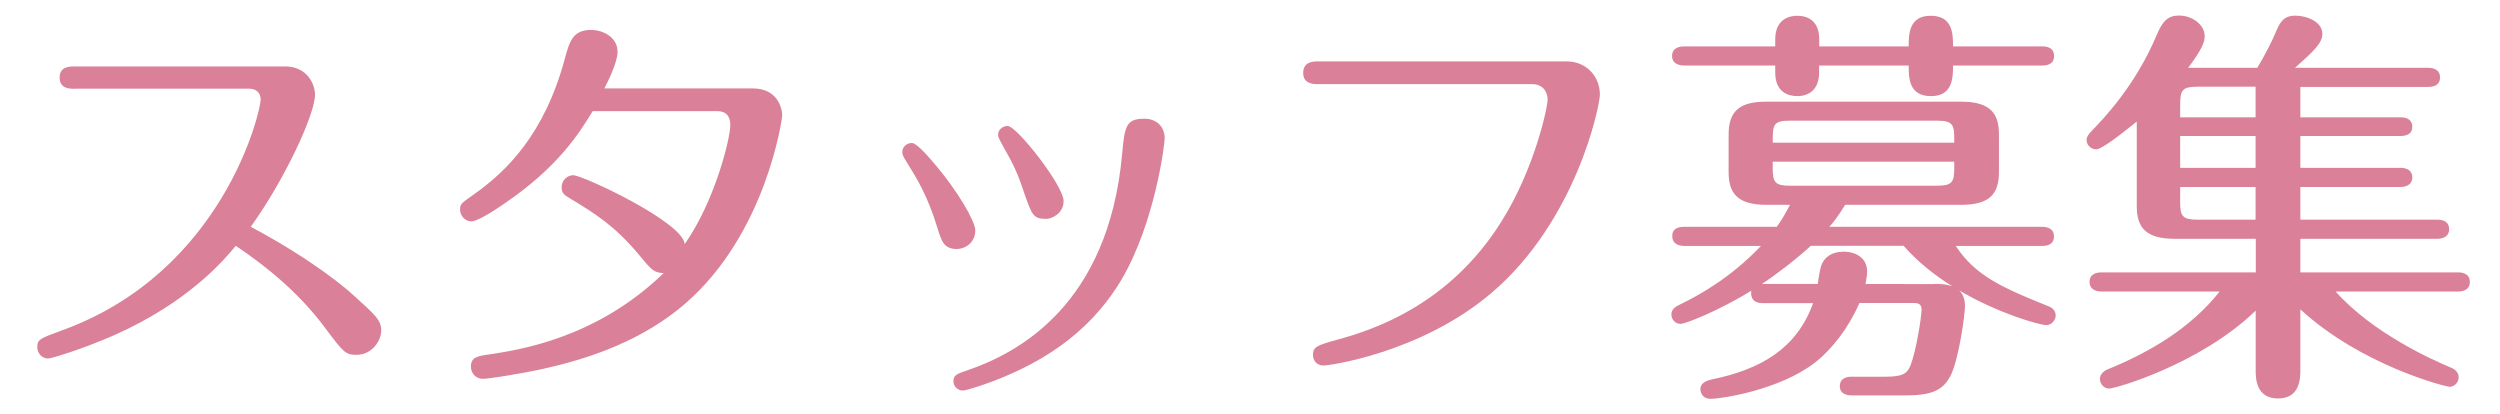
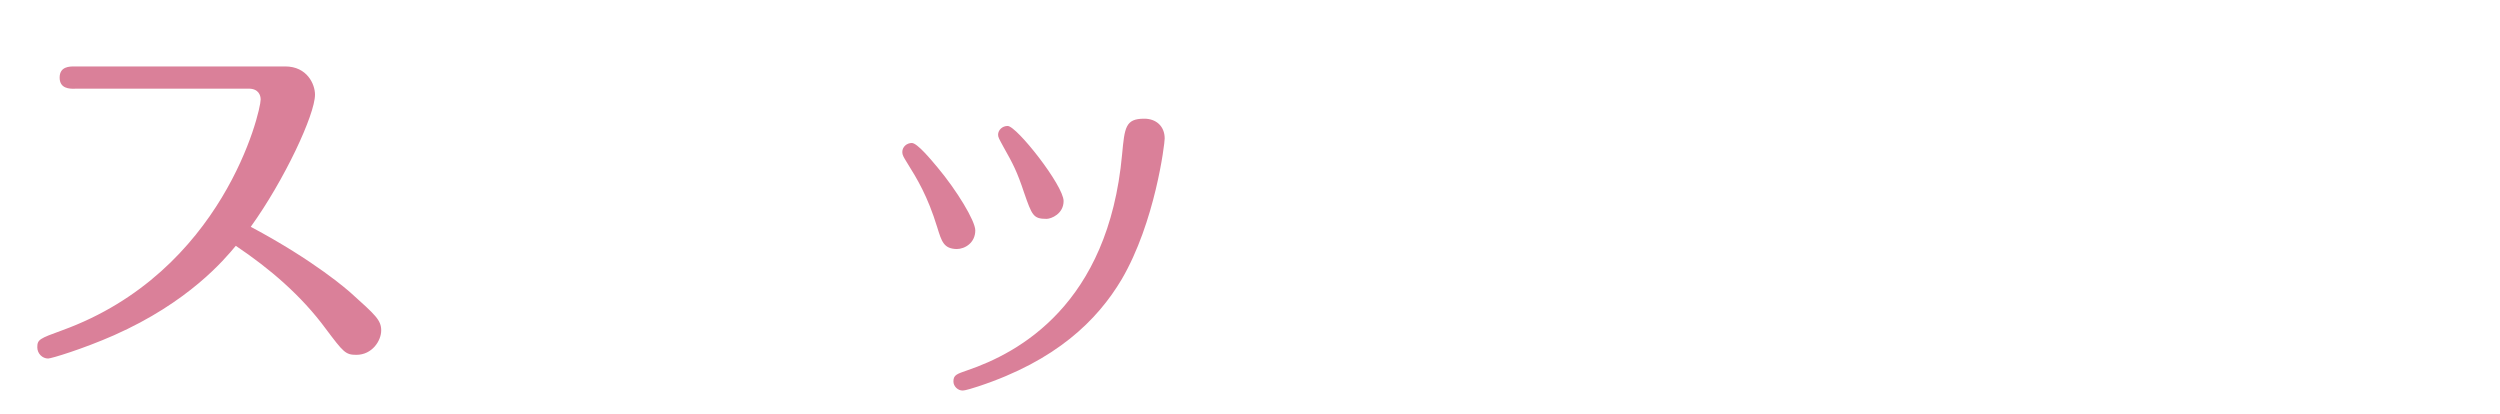
<svg xmlns="http://www.w3.org/2000/svg" version="1.1" id="レイヤー_1" x="0px" y="0px" width="217.14px" height="36px" viewBox="0 0 217.14 36" enable-background="new 0 0 217.14 36" xml:space="preserve">
  <g>
    <path fill="#DA8099" d="M6.48,7.71c-0.43,0-1.3,0-1.3-0.97s0.86-0.97,1.3-0.97h18.29c1.91,0,2.59,1.55,2.59,2.45   c0,1.73-2.66,7.42-5.58,11.48c5.62,2.99,8.46,5.54,8.67,5.72c2.16,1.94,2.66,2.38,2.66,3.28s-0.79,2.12-2.16,2.12   c-0.94,0-1.12-0.22-2.66-2.27c-2.12-2.88-4.86-5.22-7.81-7.2c-1.01,1.22-4.1,4.9-10.58,7.77c-2.7,1.19-5.44,2.02-5.72,2.02   c-0.5,0-0.94-0.43-0.94-0.97c0-0.68,0.18-0.76,2.16-1.48C19.37,23.62,22.64,9.72,22.64,8.64c0-0.36-0.18-0.94-1.04-0.94H6.48z" />
-     <path fill="#DA8099" d="M51.48,9.65c-1.12,1.84-2.95,4.82-7.67,8.03c-0.72,0.5-2.3,1.55-2.88,1.55c-0.47,0-0.97-0.43-0.97-1.04   c0-0.47,0.11-0.54,1.19-1.3c2.81-1.98,6.16-5.22,7.92-11.84c0.4-1.44,0.68-2.45,2.27-2.45c1.01,0,2.3,0.61,2.3,1.91   c0,0.94-0.97,2.84-1.15,3.17h12.89c2.09,0,2.56,1.62,2.56,2.38c0,0.14-1.33,10.19-8.46,16.34C54.5,30.67,48.06,32,43.45,32.72   c-0.76,0.11-1.19,0.18-1.51,0.18c-0.72,0-1.04-0.61-1.04-1.04c0-0.86,0.61-0.94,1.62-1.08c2.56-0.4,9.25-1.37,15.12-7.06   c-0.86-0.04-1.04-0.25-2.2-1.66c-2.12-2.52-3.85-3.56-5.87-4.79c-0.54-0.32-0.79-0.47-0.79-1.01c0-0.58,0.47-1.04,1.01-1.04   c0.83,0,9.54,4.07,9.68,5.98c2.63-3.74,3.96-9.18,3.96-10.33c0-0.25,0-1.22-1.15-1.22H51.48z" />
    <path fill="#DA8099" d="M81.4,19.73c-0.83-2.7-1.73-4.18-2.63-5.62c-0.29-0.47-0.4-0.65-0.4-0.9c0-0.47,0.4-0.79,0.83-0.79   c0.47,0,1.66,1.44,2.23,2.12c1.66,1.98,3.28,4.64,3.28,5.47c0,1.08-0.9,1.62-1.62,1.62C81.97,21.6,81.79,20.99,81.4,19.73z    M101.16,12.03c0,0.47-0.83,7.27-3.74,12.24c-2.12,3.56-5.69,7.06-12.45,9.29c-0.36,0.11-1.08,0.36-1.37,0.36   c-0.4,0-0.79-0.36-0.79-0.79c0-0.58,0.32-0.65,1.22-0.97c4.43-1.51,12.24-5.69,13.43-18.75c0.22-2.34,0.29-3.1,1.91-3.1   C100.4,10.3,101.16,10.95,101.16,12.03z M88.95,16.74c-0.61-1.84-0.97-2.52-1.76-3.92c-0.43-0.79-0.5-0.9-0.5-1.12   c0-0.4,0.36-0.76,0.83-0.76c0.79,0,4.86,5.18,4.86,6.52c0,1.12-1.08,1.55-1.48,1.55C89.75,19.01,89.64,18.72,88.95,16.74z" />
-     <path fill="#DA8099" d="M136.04,5.33c1.84,0,2.92,1.4,2.92,2.88c0,0.97-2.05,11.01-9.47,17.28c-6.19,5.22-14.15,6.26-14.51,6.26   c-0.68,0-0.94-0.5-0.94-0.94c0-0.68,0.36-0.83,2.2-1.33c3.02-0.83,9.65-2.99,14.18-10.26c2.84-4.5,4-9.86,4-10.58   c0-0.65-0.4-1.33-1.33-1.33h-18.57c-0.4,0-1.33,0-1.33-0.97c0-1.01,0.9-1.01,1.33-1.01H136.04z" />
-     <path fill="#DA8099" d="M170.67,26.57c0,0.76-0.54,4.68-1.26,6.08c-0.58,1.08-1.37,1.69-3.78,1.69h-4.82   c-0.36,0-1.01-0.11-1.01-0.79c0-0.76,0.68-0.83,1.01-0.83h2.95c1.55,0,1.91-0.29,2.2-1.04c0.47-1.22,0.94-4.14,0.94-4.82   c0-0.54-0.47-0.54-0.65-0.54h-4.75c-0.94,2.16-2.38,4.03-3.92,5.22c-3.02,2.3-7.96,3.1-9.03,3.1c-0.61,0-0.86-0.47-0.86-0.83   c0-0.58,0.58-0.76,1.01-0.86c4.18-0.86,7.34-2.63,8.78-6.62h-4.39c-1.04,0-1.04-0.79-0.97-1.08c-2.88,1.76-5.72,2.88-6.16,2.88   c-0.43,0-0.79-0.36-0.79-0.83c0-0.43,0.36-0.68,0.76-0.86c1.48-0.72,4.32-2.23,7.02-5.08h-6.66c-0.36,0-1.04-0.11-1.04-0.83   c-0.04-0.76,0.68-0.83,1.04-0.83h8.03c0.4-0.54,0.72-1.08,1.15-1.91h-2.05c-2.52,0-3.28-1.01-3.28-2.84v-3.28   c0-2.09,1.04-2.84,3.28-2.84h16.92c2.66,0,3.28,1.15,3.28,2.84v3.28c0,1.94-0.86,2.84-3.28,2.84h-10.08   c-0.61,1.01-1.04,1.55-1.37,1.91h18.5c0.36,0,1.01,0.11,1.01,0.83c0,0.76-0.68,0.83-1.01,0.83h-7.52c1.73,2.66,4.25,3.71,8.1,5.26   c0.14,0.07,0.58,0.25,0.58,0.79c0,0.32-0.29,0.83-0.83,0.83c-0.47,0-4.03-0.94-7.56-3.02C170.46,25.49,170.67,25.96,170.67,26.57z    M154.19,3.42c0-1.94,1.48-2.05,1.91-2.05c0.83,0,1.91,0.36,1.91,2.05v0.61h7.77c0-1.01,0-2.66,1.91-2.66   c1.94,0,1.94,1.62,1.94,2.66h7.77c0.32,0,1.01,0.07,1.01,0.83c0,0.76-0.68,0.83-1.01,0.83h-7.77c0,1.01,0,2.66-1.91,2.66   c-1.94,0-1.94-1.62-1.94-2.66H158V6.3c0,1.94-1.48,2.05-1.87,2.05c-0.79,0-1.94-0.32-1.94-2.05V5.69h-7.92   c-0.36,0-1.04-0.11-1.04-0.83c0-0.76,0.72-0.83,1.04-0.83h7.92V3.42z M168.01,24.66c0.36,0,1.04,0,1.58,0.22   c-1.51-0.94-3.02-2.12-4.25-3.53h-8.06c-1.33,1.22-3.13,2.59-4.25,3.31h4.86c0.04-0.47,0.22-1.37,0.29-1.58   c0.25-0.72,0.9-1.22,1.94-1.22c1.08,0,2.05,0.54,2.05,1.73c0,0.36-0.07,0.68-0.14,1.08H168.01z M169.74,12.39   c0-1.48,0-1.91-1.51-1.91h-12.78c-1.48,0-1.48,0.4-1.48,1.91H169.74z M153.97,14.04v0.58c0,1.22,0.22,1.51,1.48,1.51h12.78   c1.3,0,1.51-0.29,1.51-1.51v-0.58H153.97z" />
-     <path fill="#DA8099" d="M199.8,10.19h8.71c0.32,0,1.01,0.07,1.01,0.83c0,0.72-0.68,0.79-1.01,0.79h-8.71v2.77h8.71   c0.29,0,1.01,0.07,1.01,0.83c0,0.72-0.68,0.83-1.01,0.83h-8.71v2.84h11.91c0.32,0,1.01,0.07,1.01,0.83c0,0.72-0.68,0.83-1.01,0.83   H199.8v2.92h13.71c0.32,0,1.01,0.07,1.01,0.83c0,0.72-0.65,0.83-1.01,0.83h-10.65c3.24,3.64,8.5,5.98,9.97,6.59   c0.29,0.11,0.72,0.36,0.72,0.86c0,0.47-0.4,0.83-0.79,0.83c-0.25,0-7.6-1.8-12.96-6.73v5.29c0,0.72-0.04,2.45-1.94,2.45   c-1.94,0-1.94-1.8-1.94-2.45v-5.18c-4.79,4.64-12.17,6.77-12.74,6.77c-0.43,0-0.79-0.4-0.79-0.83c0-0.32,0.22-0.65,0.65-0.83   c3.71-1.51,7.24-3.6,9.75-6.77h-10.29c-0.32,0-1.01-0.11-1.01-0.83c0-0.72,0.65-0.83,1.01-0.83h13.43v-2.92h-7.06   c-2.45,0-3.28-0.94-3.28-2.84v-7.34c-1.26,1.01-3.02,2.41-3.53,2.41c-0.4,0-0.83-0.32-0.83-0.83c0-0.25,0.18-0.5,0.47-0.79   c0.9-0.94,3.78-3.89,5.62-8.31c0.5-1.19,0.97-1.69,1.94-1.69c1.15,0,2.23,0.79,2.23,1.8c0,0.4-0.14,1.04-1.44,2.74h6.01   c0.61-1.01,1.3-2.34,1.62-3.13c0.36-0.86,0.68-1.4,1.69-1.4s2.34,0.54,2.34,1.58c0,0.79-0.72,1.48-2.38,2.95h11.59   c0.29,0,1.01,0.07,1.01,0.83s-0.68,0.83-1.01,0.83H199.8V10.19z M195.91,7.53h-5.04c-1.3,0-1.51,0.29-1.51,1.51v1.15h6.55V7.53z    M195.91,11.81h-6.55v2.77h6.55V11.81z M195.91,16.24h-6.55v1.33c0,1.22,0.22,1.51,1.51,1.51h5.04V16.24z" />
  </g>
  <g>
</g>
  <g>
</g>
  <g>
</g>
  <g>
</g>
  <g>
</g>
  <g>
</g>
</svg>